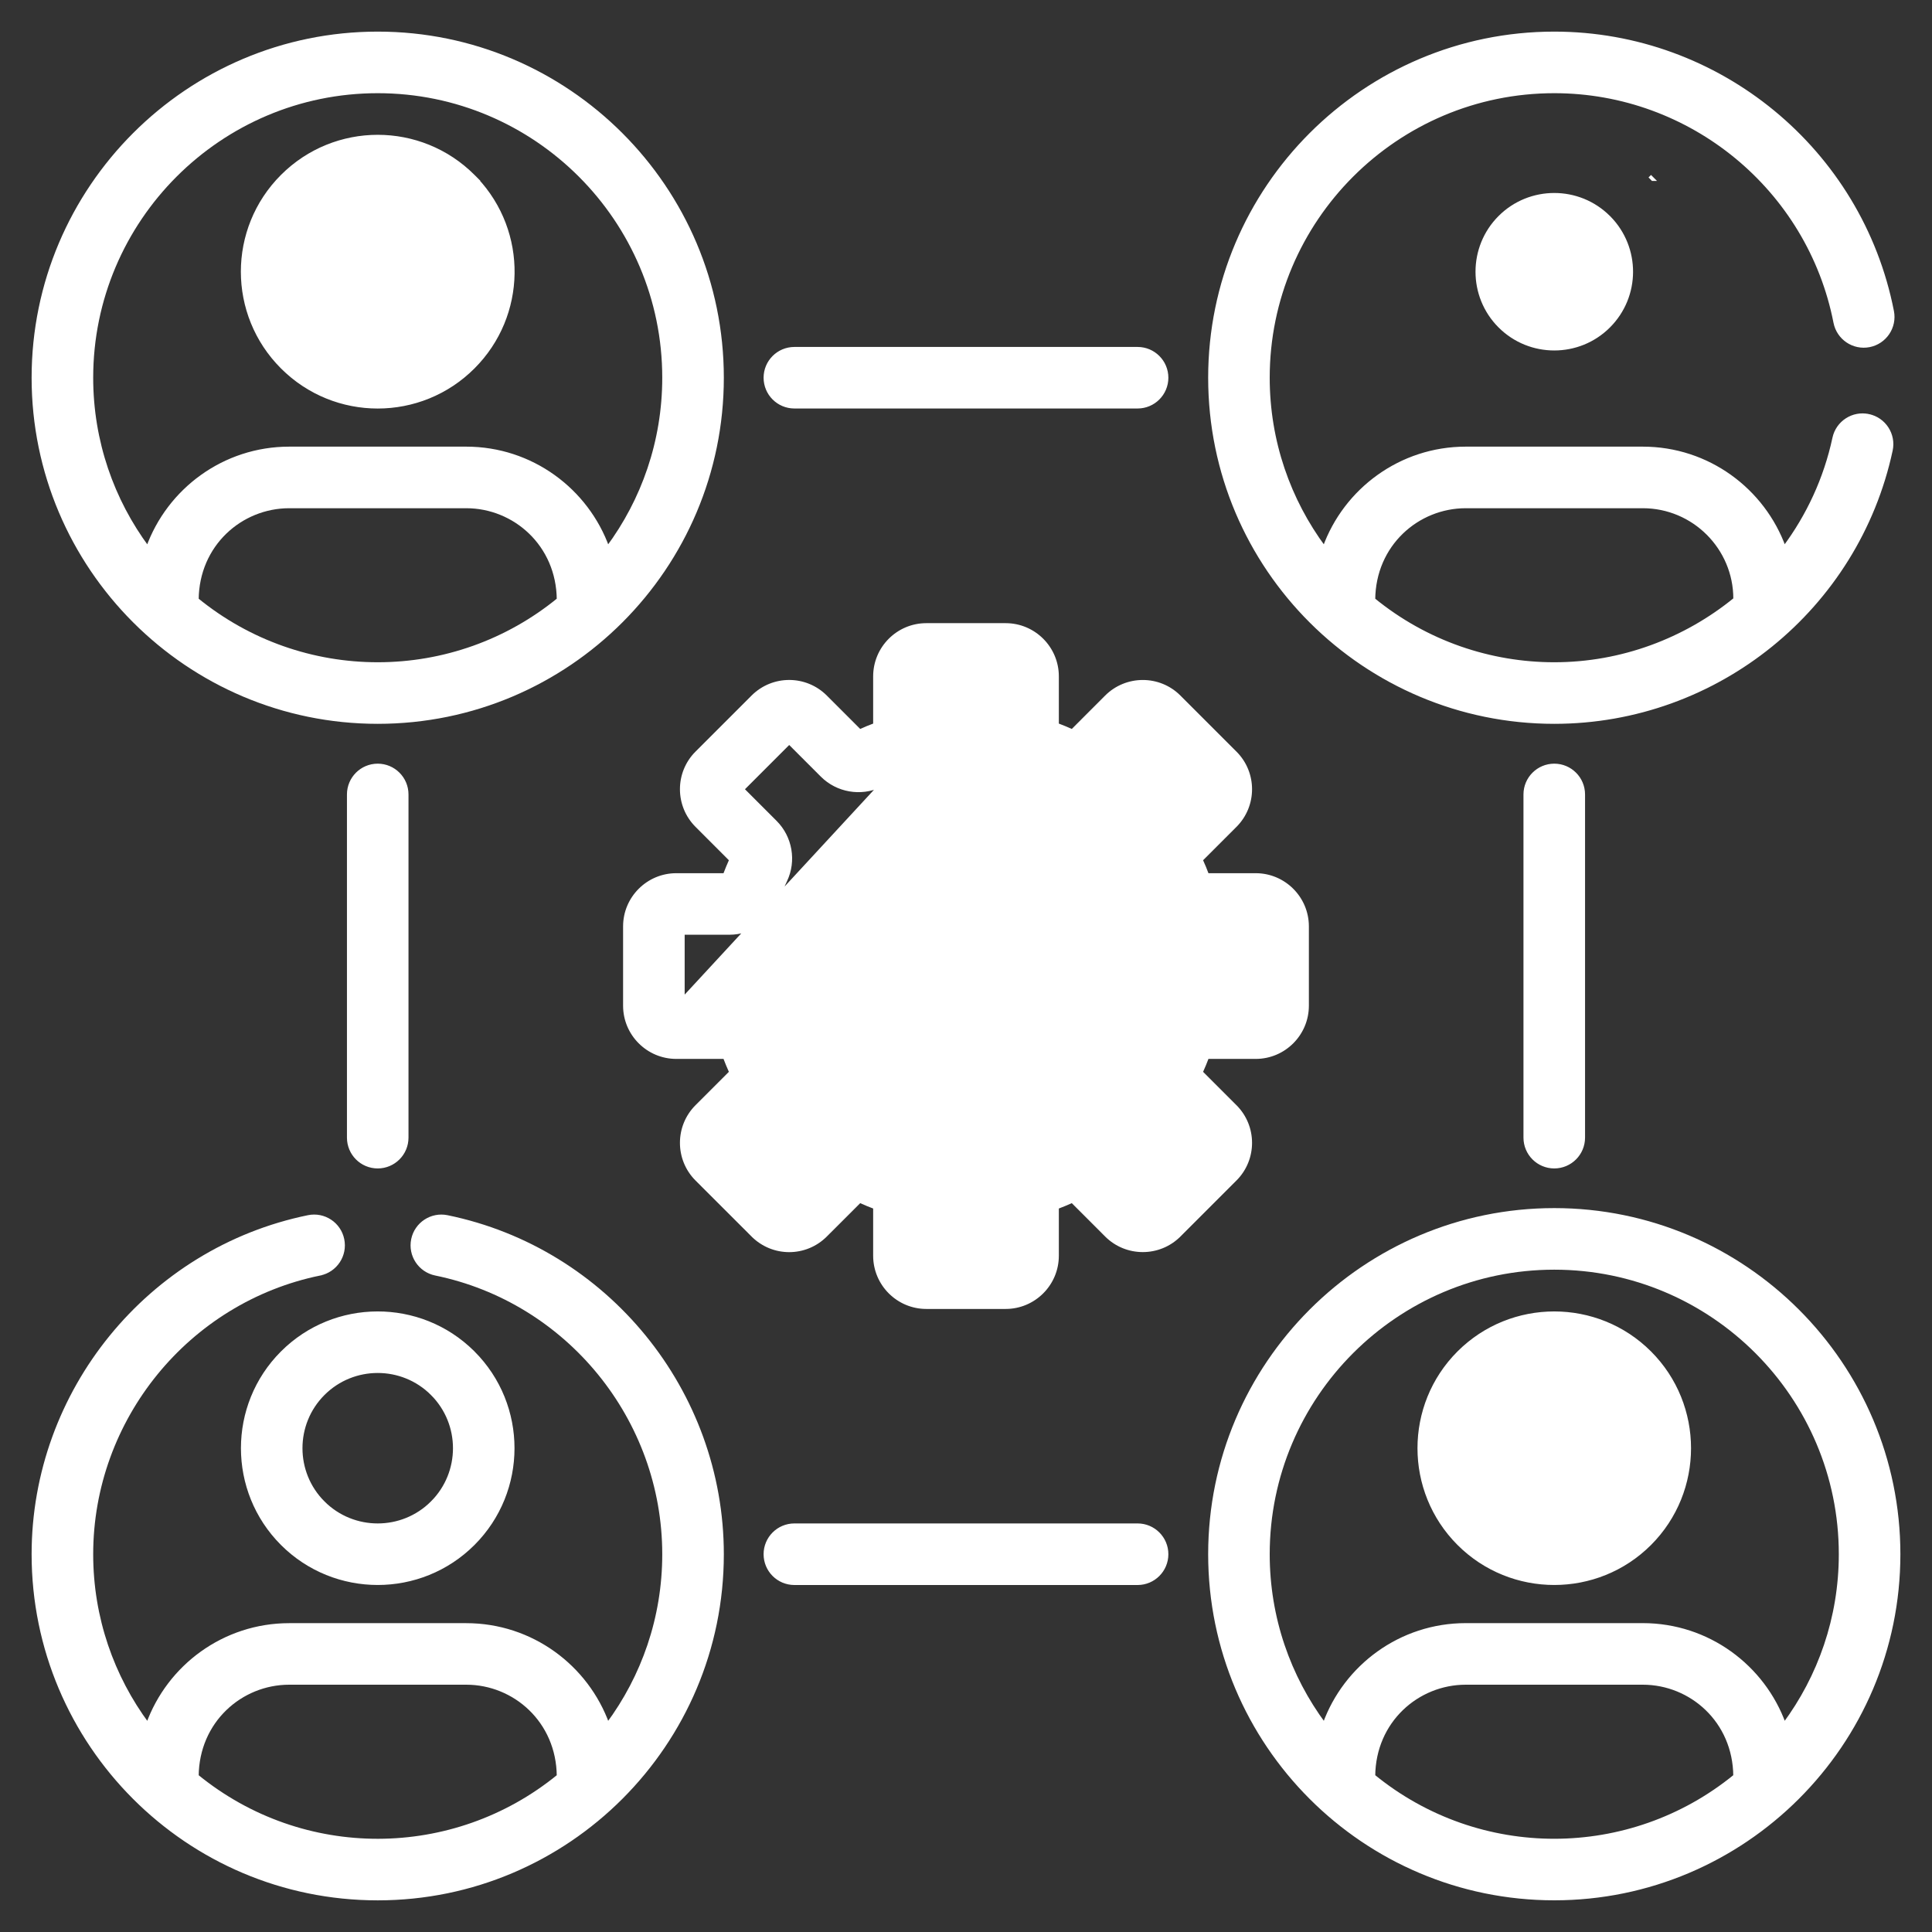
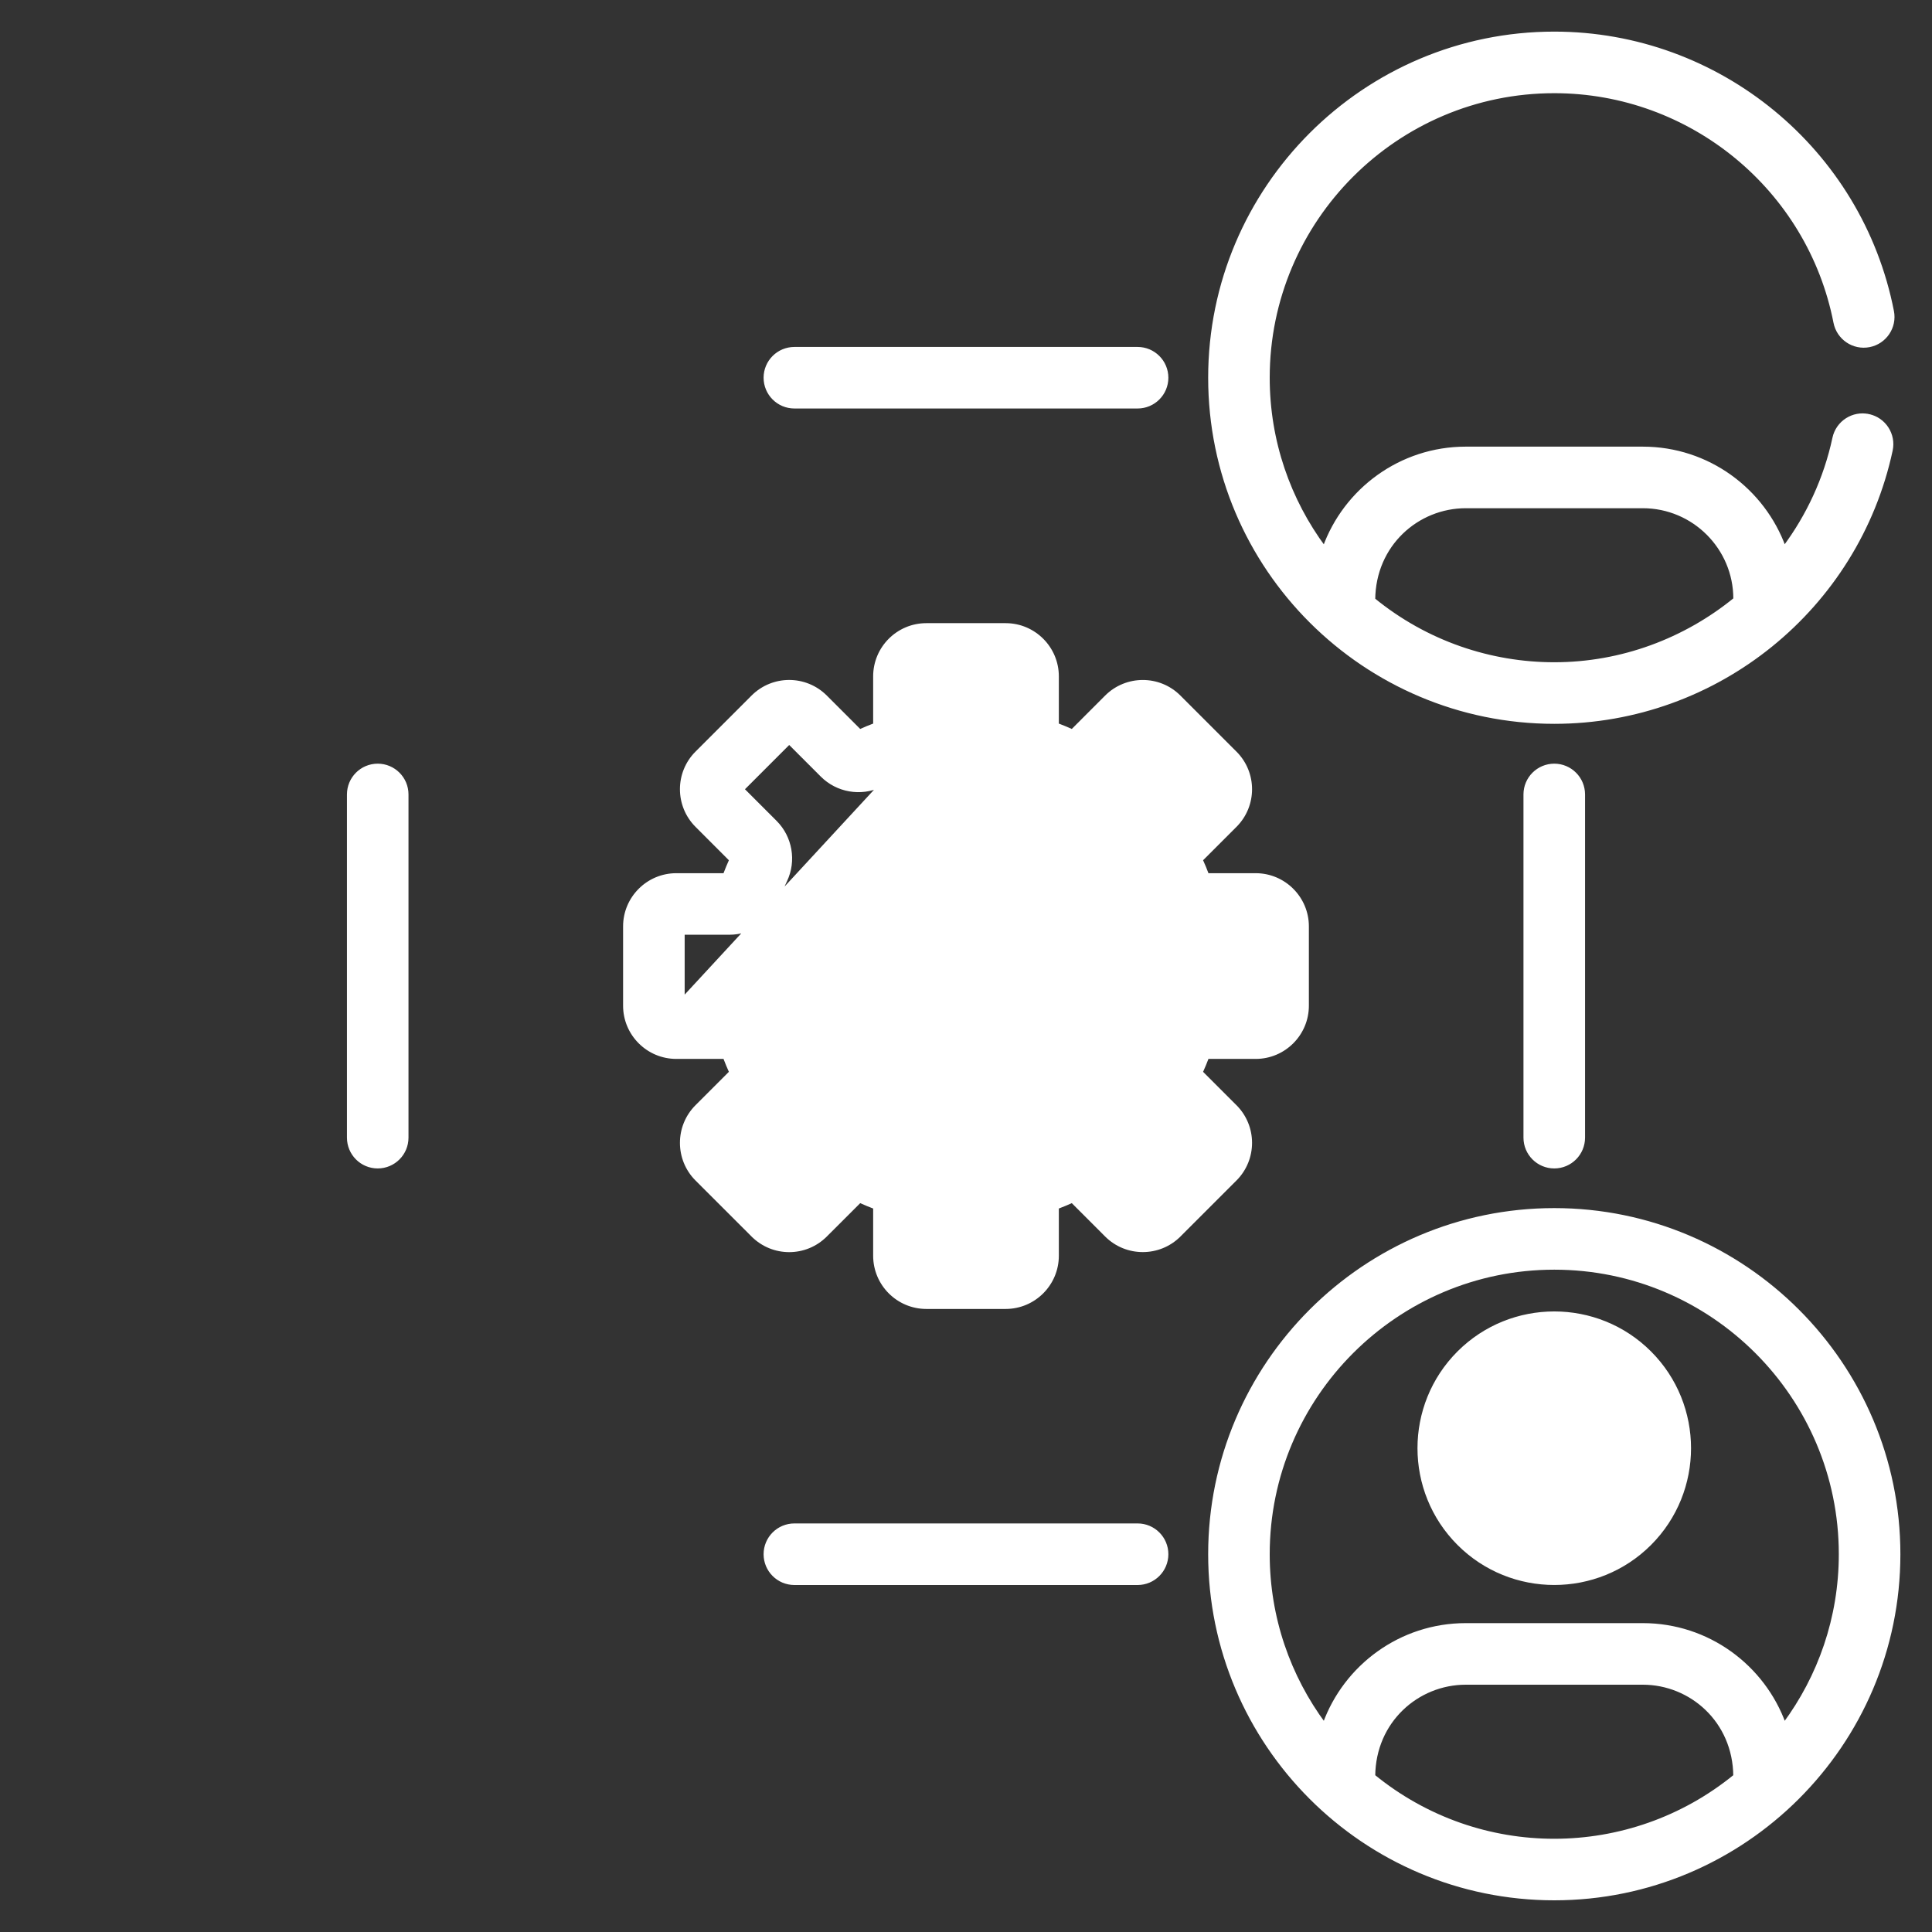
<svg xmlns="http://www.w3.org/2000/svg" width="55" height="55" viewBox="0 0 55 55" fill="none">
  <rect x="0" y="0" width="55" height="55" fill="#333333" stroke="none" />
  <path d="M19.441 28.442H20.764C21.381 28.442 21.935 28.831 22.141 29.411C22.205 29.59 22.279 29.768 22.36 29.939L22.36 29.939C22.624 30.495 22.508 31.163 22.072 31.599L22.072 31.599L21.137 32.534L22.467 33.864L23.402 32.929L23.402 32.929C23.838 32.493 24.505 32.377 25.062 32.641L25.062 32.641C25.233 32.722 25.411 32.796 25.59 32.86C26.17 33.066 26.559 33.62 26.559 34.237V35.56H28.441V34.237C28.441 33.62 28.83 33.066 29.41 32.86L29.41 32.86C29.59 32.796 29.767 32.722 29.938 32.641L29.938 32.641C30.495 32.377 31.162 32.493 31.598 32.929L31.563 32.965L31.598 32.929L32.533 33.864L33.864 32.534L32.928 31.599L32.928 31.599C32.492 31.163 32.376 30.496 32.64 29.939L32.64 29.939C32.721 29.768 32.795 29.59 32.859 29.411C33.066 28.831 33.619 28.442 34.236 28.442H35.559V26.56H34.237C33.619 26.56 33.066 26.171 32.859 25.591C32.795 25.412 32.721 25.234 32.64 25.063L32.64 25.063C32.376 24.506 32.492 23.839 32.928 23.403L32.928 23.403L33.864 22.468L32.533 21.138L31.598 22.073L31.598 22.073C31.162 22.509 30.495 22.625 29.938 22.361L29.938 22.361C29.767 22.28 29.59 22.206 29.41 22.142L29.41 22.142C28.83 21.936 28.441 21.382 28.441 20.765V19.442H26.559V20.765C26.559 21.382 26.17 21.936 25.59 22.142C25.59 22.142 25.59 22.142 25.59 22.142L19.441 28.442ZM19.441 28.442V26.56H20.764C21.381 26.56 21.935 26.171 22.141 25.591L22.141 25.591C22.205 25.412 22.279 25.234 22.36 25.063L22.36 25.063C22.624 24.506 22.508 23.839 22.072 23.403L21.137 22.468L22.467 21.138L23.402 22.073L23.402 22.073C23.838 22.509 24.505 22.625 25.062 22.361L19.441 28.442ZM21.431 35.166L21.467 35.131L21.431 35.166C22.004 35.739 22.93 35.739 23.502 35.166L23.467 35.131L23.502 35.166L24.477 34.192C24.618 34.255 24.761 34.315 24.907 34.37V35.748C24.907 36.556 25.563 37.213 26.371 37.213H28.629C29.436 37.213 30.093 36.556 30.093 35.748V34.37C30.238 34.315 30.382 34.255 30.523 34.192L31.498 35.167L31.498 35.167C32.069 35.737 32.998 35.737 33.569 35.166L33.533 35.131L33.569 35.166L35.165 33.57C35.736 32.999 35.736 32.07 35.165 31.499L35.13 31.534L35.165 31.499L34.19 30.524C34.254 30.383 34.313 30.24 34.368 30.095H35.747C36.554 30.095 37.211 29.438 37.211 28.63V26.372C37.211 25.565 36.554 24.908 35.747 24.908H34.368C34.314 24.763 34.254 24.619 34.19 24.478L35.165 23.503L35.13 23.468L35.165 23.503C35.736 22.932 35.736 22.003 35.165 21.433L33.568 19.836C32.998 19.265 32.069 19.265 31.497 19.836L31.497 19.836L30.523 20.811C30.382 20.747 30.238 20.688 30.093 20.633V19.254C30.093 18.447 29.436 17.79 28.629 17.79H26.371C25.563 17.79 24.907 18.447 24.907 19.254V20.633C24.761 20.688 24.617 20.747 24.477 20.811L23.502 19.836C23.502 19.836 23.502 19.836 23.502 19.836C22.93 19.264 22.003 19.264 21.431 19.836L19.834 21.433C19.264 22.003 19.264 22.932 19.835 23.503L19.835 23.503L20.809 24.478C20.746 24.619 20.686 24.763 20.631 24.908H19.253C18.445 24.908 17.788 25.565 17.788 26.372V28.63C17.788 29.438 18.445 30.095 19.253 30.095H20.631C20.686 30.24 20.746 30.384 20.809 30.524L19.834 31.499L19.834 31.499C19.264 32.07 19.264 32.999 19.834 33.57L21.431 35.166Z" fill="white" stroke="white" stroke-width="0.1" />
  <path d="M27.5 31.693C29.812 31.693 31.693 29.812 31.693 27.499C31.693 25.187 29.812 23.305 27.5 23.305C25.187 23.305 23.306 25.187 23.306 27.499C23.306 29.812 25.187 31.693 27.5 31.693ZM27.5 24.958C28.901 24.958 30.041 26.098 30.041 27.499C30.041 28.9 28.901 30.04 27.5 30.04C26.099 30.04 24.959 28.9 24.959 27.499C24.959 26.098 26.099 24.958 27.5 24.958Z" fill="white" stroke="white" stroke-width="0.1" />
-   <path d="M10.753 20.556C16.173 20.556 20.556 16.152 20.556 10.753C20.556 5.348 16.159 0.95 10.753 0.95C5.348 0.95 0.95 5.348 0.95 10.753C0.95 16.154 5.344 20.556 10.753 20.556ZM13.273 14.418C14.65 14.418 15.887 15.503 15.9 17.068C14.442 18.258 12.631 18.903 10.753 18.903C8.915 18.903 7.094 18.283 5.606 17.068C5.619 15.502 6.857 14.418 8.233 14.418H13.273ZM10.753 2.603C15.247 2.603 18.903 6.259 18.903 10.753C18.903 12.567 18.307 14.244 17.3 15.6C16.707 13.949 15.126 12.765 13.273 12.765H8.233C6.38 12.765 4.8 13.949 4.206 15.6C3.199 14.244 2.603 12.567 2.603 10.753C2.603 6.259 6.259 2.603 10.753 2.603Z" fill="white" stroke="white" stroke-width="0.1" />
  <path d="M44.247 34.442C38.841 34.442 34.444 38.84 34.444 44.245C34.444 49.649 38.833 54.048 44.247 54.048C49.633 54.048 54.05 49.67 54.05 44.245C54.05 38.84 49.652 34.442 44.247 34.442ZM46.767 47.91C48.144 47.91 49.381 48.995 49.393 50.56C46.407 52.998 42.11 53.018 39.1 50.56C39.112 48.994 40.351 47.91 41.727 47.91H46.767ZM41.727 46.257C39.874 46.257 38.293 47.441 37.7 49.092C36.693 47.736 36.096 46.06 36.096 44.245C36.096 39.751 39.753 36.095 44.247 36.095C48.741 36.095 52.397 39.751 52.397 44.245C52.397 46.059 51.8 47.736 50.794 49.092C50.2 47.441 48.62 46.257 46.767 46.257H41.727Z" fill="white" stroke="white" stroke-width="0.1" />
-   <path d="M13.555 5.1C14.975 6.608 14.947 8.978 13.472 10.453C11.969 11.956 9.537 11.956 8.034 10.453C6.531 8.95 6.531 6.518 8.034 5.015C8.034 5.015 8.034 5.015 8.034 5.015M13.555 5.1L8.069 5.05L8.034 5.015M13.555 5.1H13.558L13.473 5.015C11.97 3.512 9.537 3.512 8.034 5.015M13.555 5.1L8.034 5.015M12.304 6.183L12.316 6.196C13.161 7.054 13.157 8.432 12.304 9.284C11.449 10.139 10.058 10.139 9.202 9.284C8.346 8.427 8.345 7.04 9.203 6.183C10.057 5.328 11.449 5.328 12.304 6.183Z" fill="white" stroke="white" stroke-width="0.1" />
-   <path d="M13.472 43.947L13.472 43.947C14.972 42.447 14.972 40.007 13.472 38.508L13.458 38.493H13.457C11.957 37.009 9.528 37.014 8.034 38.508L8.034 38.508C6.534 40.007 6.534 42.447 8.034 43.947C9.533 45.446 11.973 45.446 13.472 43.947ZM9.202 42.778L9.167 42.813L9.202 42.778C8.347 41.923 8.347 40.532 9.202 39.677C10.057 38.822 11.449 38.822 12.304 39.677L12.339 39.641L12.304 39.677C13.159 40.532 13.159 41.923 12.304 42.778L12.339 42.813L12.304 42.778C11.449 43.633 10.057 43.633 9.202 42.778Z" fill="white" stroke="white" stroke-width="0.1" />
-   <path d="M47.049 5.101H47.051L46.966 5.016L47.049 5.101ZM45.797 9.286L45.797 9.286C44.943 10.141 43.551 10.141 42.696 9.286C41.841 8.431 41.841 7.04 42.696 6.185L42.696 6.185C43.551 5.33 44.943 5.33 45.797 6.185L45.81 6.197C46.654 7.056 46.65 8.433 45.797 9.286Z" fill="white" stroke="white" stroke-width="0.1" />
  <path d="M42.696 42.778C43.551 43.633 44.943 43.633 45.797 42.778C46.652 41.923 46.652 40.532 45.797 39.677C44.942 38.822 43.551 38.822 42.696 39.677C42.696 39.677 42.696 39.677 42.696 39.677M42.696 42.778L42.661 42.813C41.786 41.939 41.786 40.516 42.661 39.641L42.696 39.677M42.696 42.778C42.696 42.778 42.696 42.778 42.696 42.778M42.696 42.778L42.696 42.778M42.696 39.677C41.841 40.532 41.841 41.923 42.696 42.778M42.696 39.677L42.696 42.778M46.966 43.947L46.966 43.947C48.465 42.447 48.465 40.008 46.966 38.508C45.467 37.009 43.027 37.009 41.527 38.508C40.028 40.008 40.028 42.447 41.528 43.947C43.027 45.446 45.467 45.446 46.966 43.947Z" fill="white" stroke="white" stroke-width="0.1" />
  <path d="M32.385 11.579C32.841 11.579 33.211 11.209 33.211 10.753C33.211 10.297 32.841 9.927 32.385 9.927H22.615C22.158 9.927 21.788 10.297 21.788 10.753C21.788 11.209 22.158 11.579 22.615 11.579H32.385Z" fill="white" stroke="white" stroke-width="0.1" />
  <path d="M22.615 43.419C22.158 43.419 21.788 43.789 21.788 44.245C21.788 44.702 22.158 45.072 22.615 45.072H32.385C32.841 45.072 33.211 44.702 33.211 44.245C33.211 43.789 32.841 43.419 32.385 43.419H22.615Z" fill="white" stroke="white" stroke-width="0.1" />
  <path d="M11.579 32.386V22.616C11.579 22.16 11.209 21.79 10.753 21.79C10.296 21.79 9.927 22.16 9.927 22.616V32.386C9.927 32.843 10.296 33.213 10.753 33.213C11.209 33.213 11.579 32.843 11.579 32.386Z" fill="white" stroke="white" stroke-width="0.1" />
  <path d="M45.073 32.386V22.616C45.073 22.16 44.703 21.79 44.247 21.79C43.79 21.79 43.42 22.16 43.42 22.616V32.386C43.42 32.843 43.79 33.213 44.247 33.213C44.703 33.213 45.073 32.843 45.073 32.386Z" fill="white" stroke="white" stroke-width="0.1" />
  <path d="M53.196 11.837L53.186 11.886L53.196 11.837C52.751 11.741 52.311 12.025 52.215 12.471C51.967 13.629 51.471 14.687 50.793 15.597C50.199 13.948 48.619 12.765 46.767 12.765H41.727C39.874 12.765 38.293 13.949 37.7 15.6C36.693 14.244 36.096 12.567 36.096 10.753C36.096 6.259 39.753 2.603 44.247 2.603C48.136 2.603 51.5 5.369 52.245 9.18C52.333 9.628 52.767 9.921 53.215 9.833C53.662 9.745 53.955 9.311 53.867 8.863C52.971 4.278 48.925 0.95 44.247 0.95C38.841 0.95 34.444 5.348 34.444 10.753C34.444 16.185 38.859 20.556 44.247 20.556C48.876 20.556 52.869 17.304 53.831 12.818C53.927 12.372 53.643 11.932 53.196 11.837ZM46.767 14.418C48.215 14.418 49.394 15.596 49.394 17.044V17.059C47.974 18.216 46.169 18.903 44.247 18.903C42.435 18.903 40.606 18.298 39.1 17.068C39.112 15.502 40.351 14.418 41.727 14.418H46.767Z" fill="white" stroke="white" stroke-width="0.1" />
-   <path d="M12.73 34.643L12.73 34.643C12.284 34.552 11.847 34.839 11.755 35.286C11.663 35.733 11.951 36.17 12.399 36.262L12.399 36.262C16.168 37.034 18.903 40.392 18.903 44.246C18.903 46.06 18.307 47.737 17.3 49.093C16.706 47.442 15.126 46.258 13.273 46.258H8.233C6.38 46.258 4.8 47.442 4.206 49.093C3.199 47.737 2.603 46.06 2.603 44.246C2.603 40.392 5.338 37.034 9.107 36.262L9.097 36.213L9.107 36.262C9.555 36.17 9.843 35.733 9.751 35.286C9.66 34.839 9.223 34.551 8.776 34.643L8.776 34.643C4.241 35.572 0.95 39.611 0.95 44.246C0.95 49.642 5.331 54.049 10.753 54.049C16.163 54.049 20.556 49.65 20.556 44.246C20.556 39.611 17.265 35.572 12.73 34.643ZM13.273 47.91C14.651 47.91 15.887 48.996 15.9 50.561C12.919 52.995 8.62 53.022 5.606 50.561C5.619 48.995 6.857 47.91 8.233 47.91H13.273Z" fill="white" stroke="white" stroke-width="0.1" />
</svg>